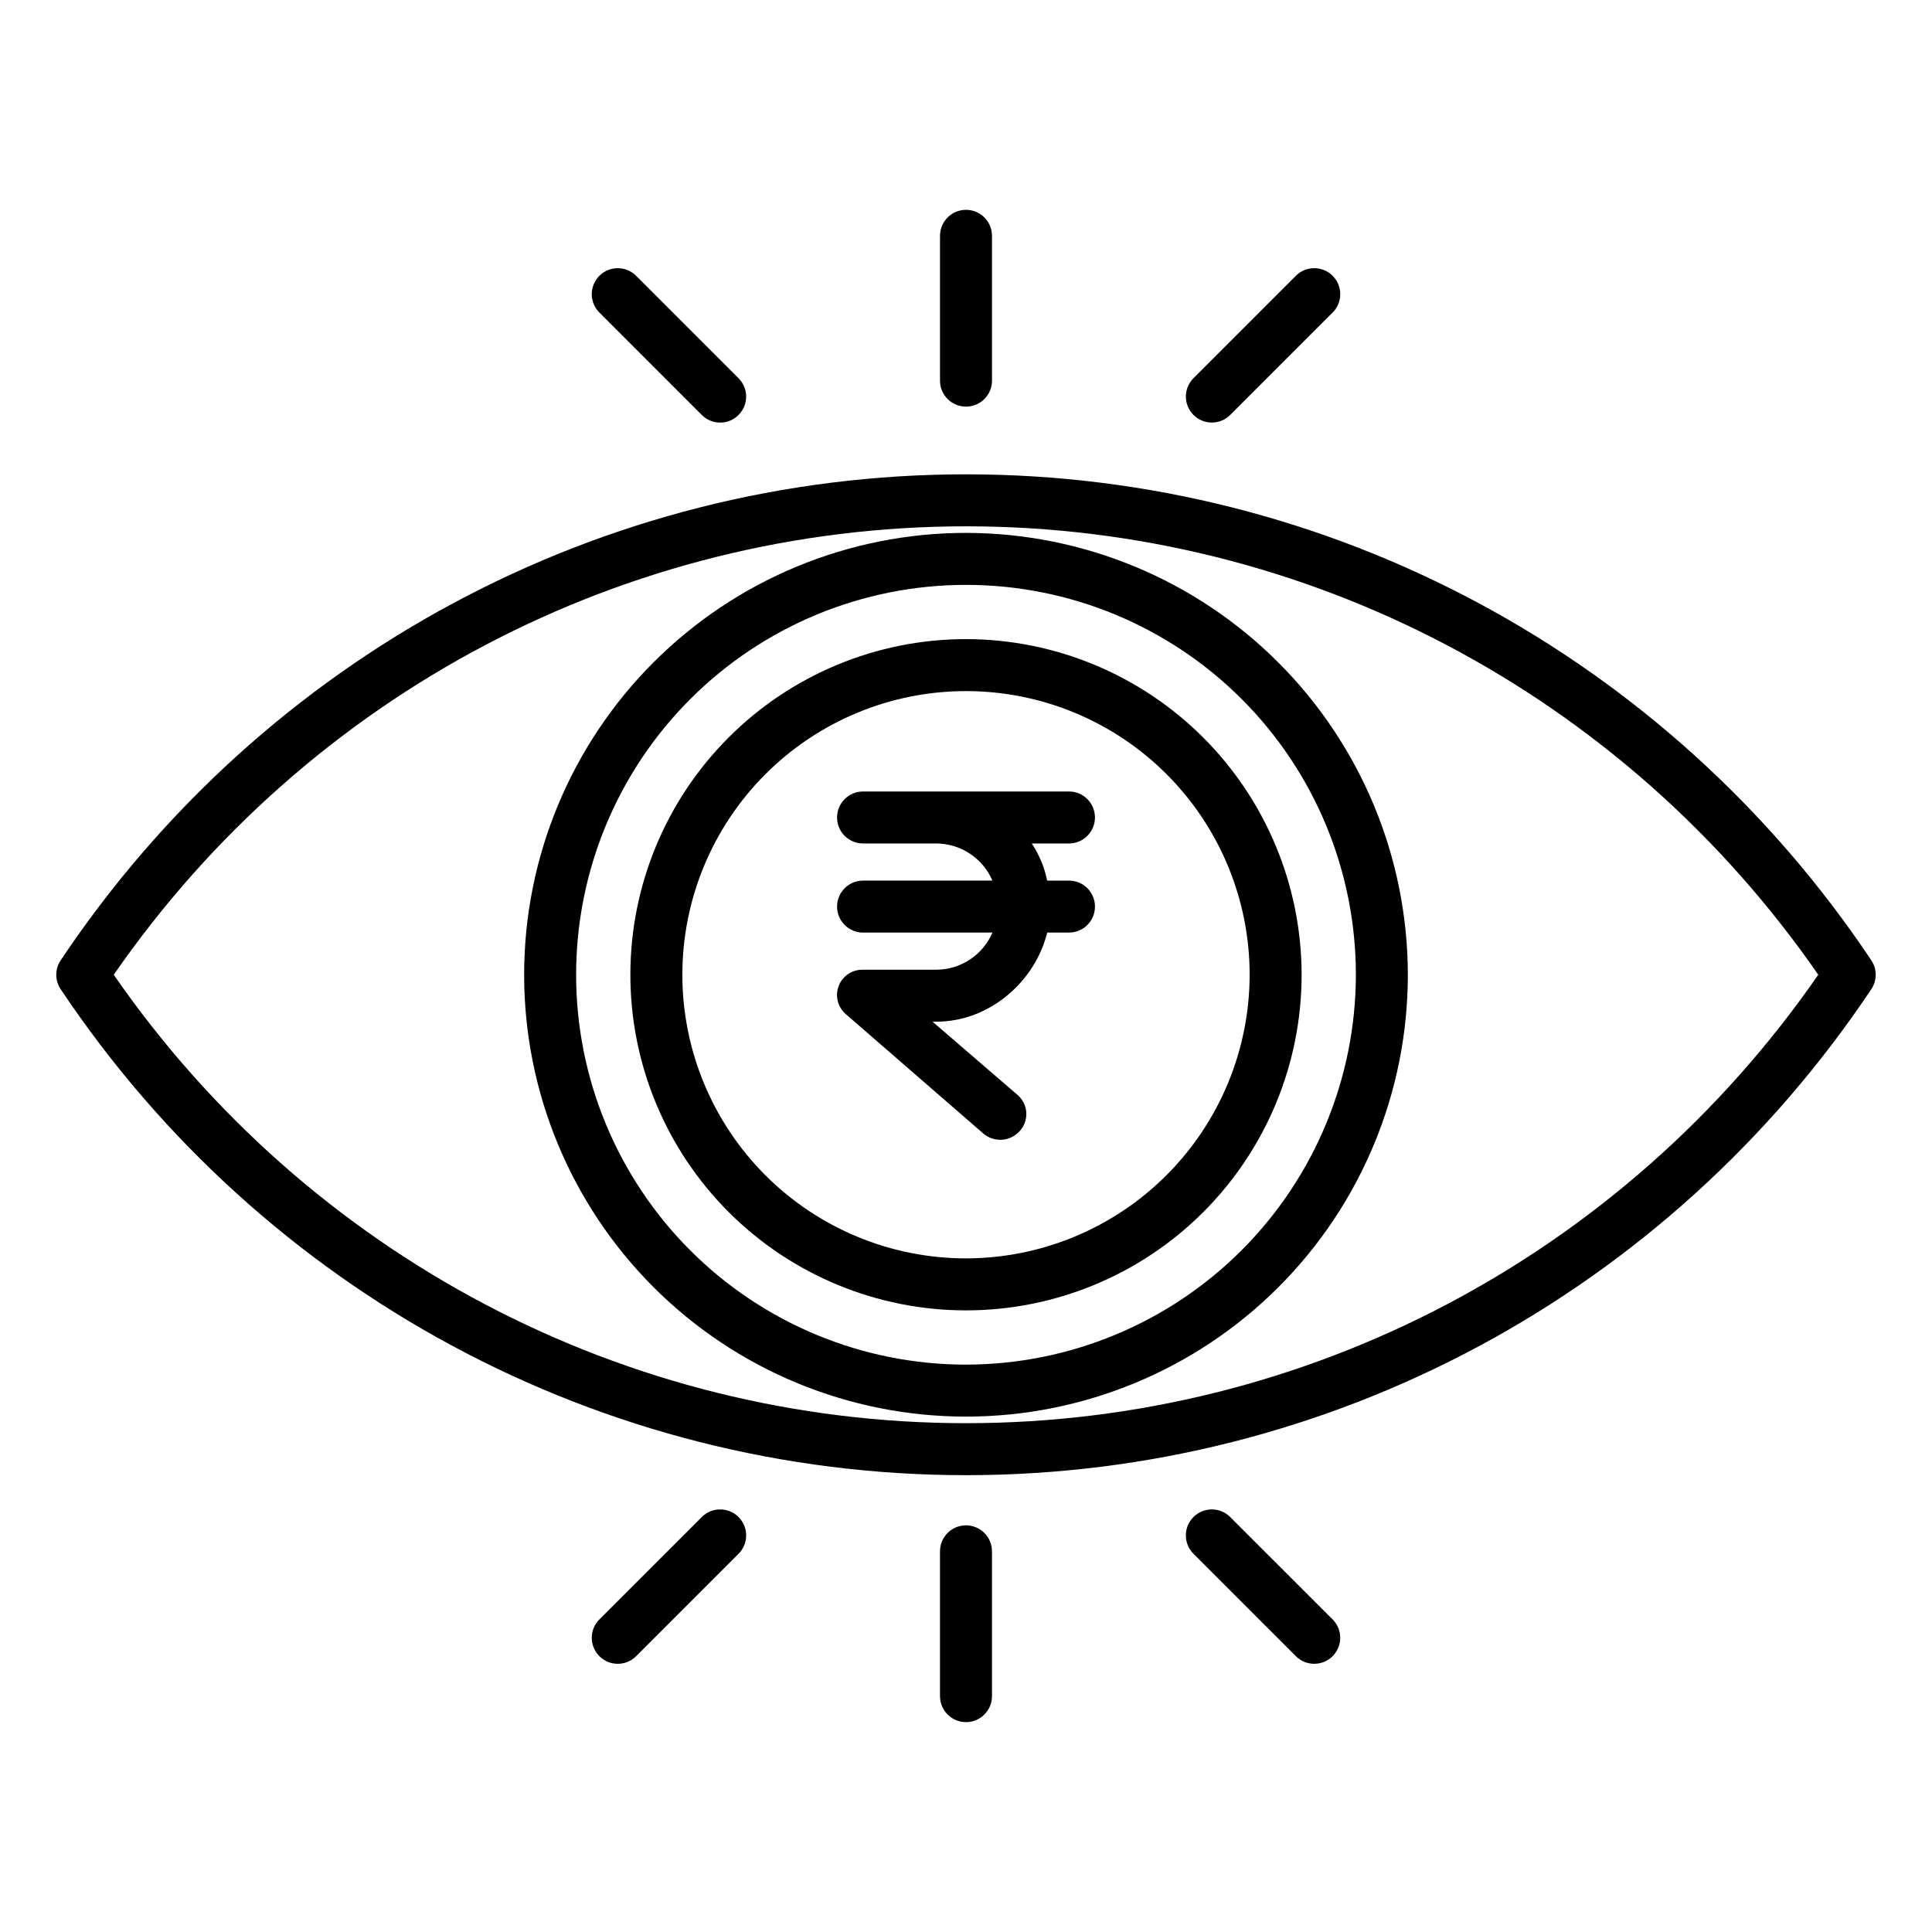
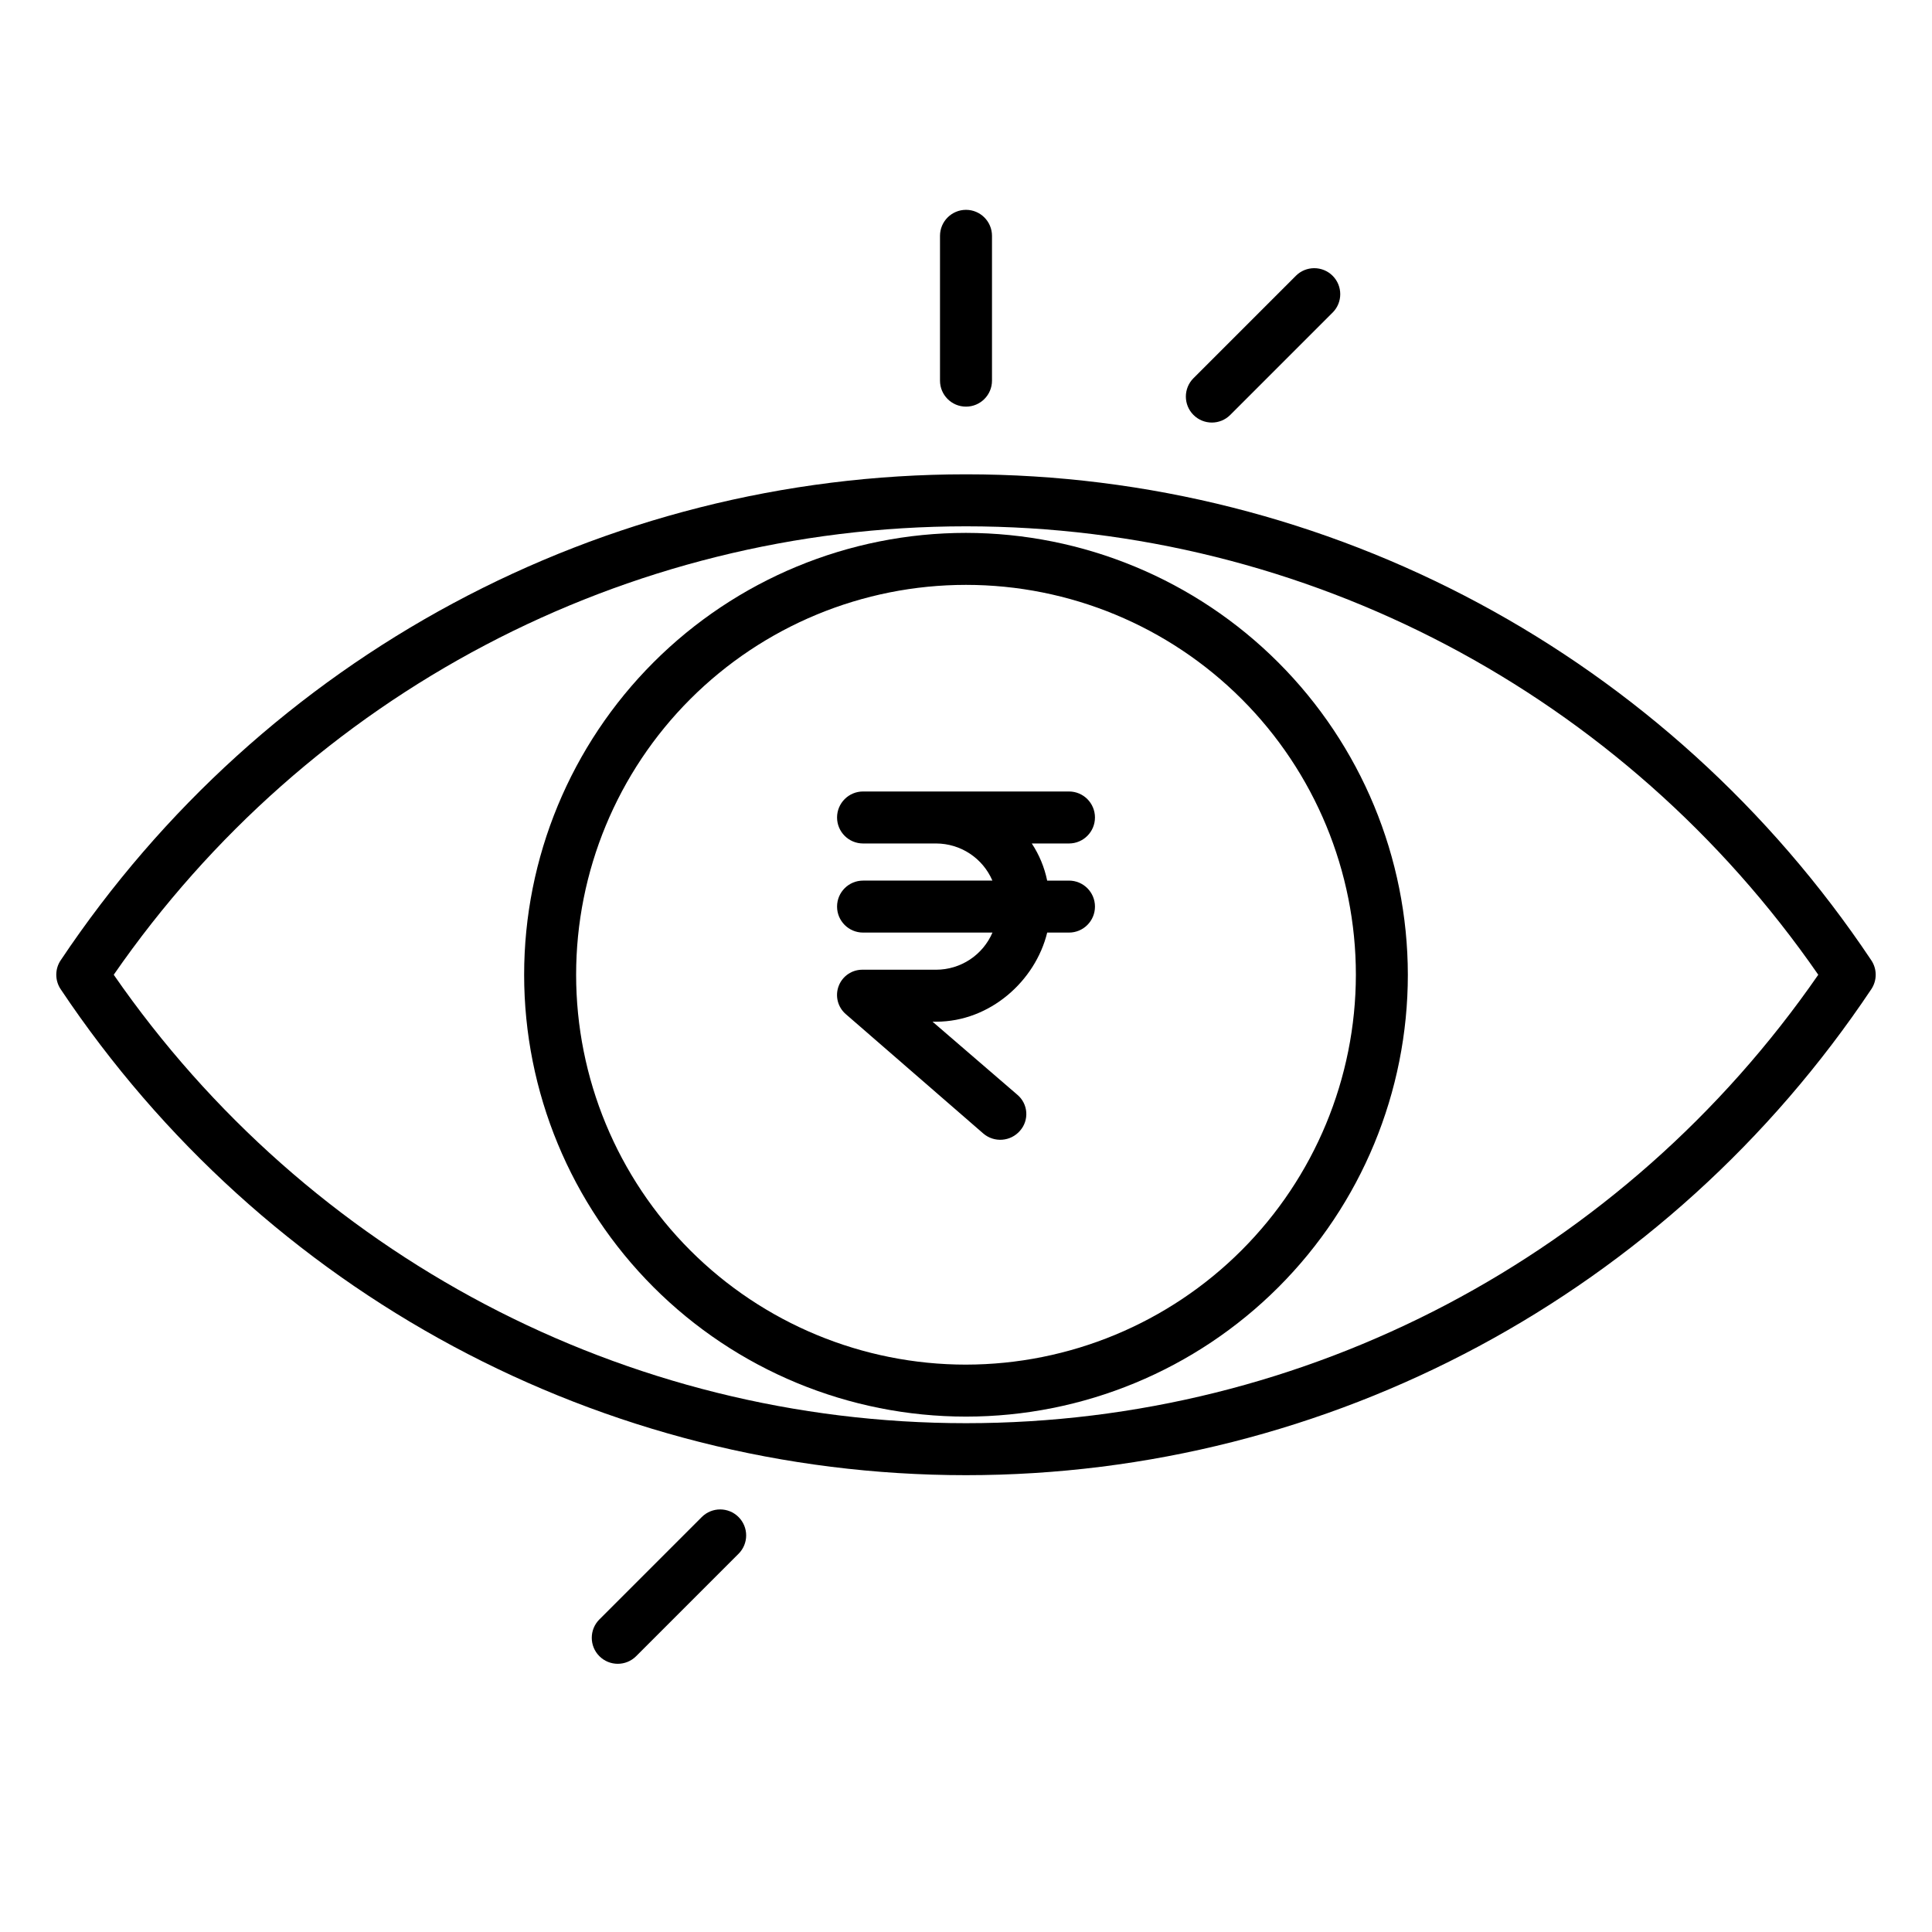
<svg xmlns="http://www.w3.org/2000/svg" fill="#000000" width="800px" height="800px" version="1.1" viewBox="144 144 512 512">
  <g>
    <path d="m400 269.7c-96.355 0-186.04 48.148-239.92 128.79h-0.004c-1.547 2.316-1.547 5.34 0 7.656 53.875 80.645 143.57 128.79 239.92 128.79 96.352 0 186.04-48.148 239.92-128.79 1.551-2.316 1.551-5.34 0-7.656-53.875-80.645-143.57-128.79-239.92-128.79zm0 251.46c-90.211 0-174.29-44.34-225.86-118.84 51.566-74.504 135.65-118.84 225.86-118.84 90.207 0 174.29 44.34 225.86 118.84-51.57 74.504-135.66 118.84-225.86 118.84z" />
-     <path d="m400 313.37c-23.59 0-46.215 9.371-62.895 26.055-16.68 16.68-26.051 39.301-26.051 62.891s9.371 46.215 26.051 62.895c16.68 16.68 39.305 26.051 62.895 26.051s46.211-9.371 62.891-26.051c16.68-16.684 26.051-39.305 26.051-62.895-0.027-23.582-9.406-46.188-26.078-62.863-16.676-16.676-39.285-26.055-62.863-26.082zm0 164.11v0.004c-19.938 0-39.055-7.922-53.152-22.016-14.098-14.098-22.016-33.219-22.016-53.152 0-19.938 7.918-39.055 22.016-53.152 14.098-14.098 33.215-22.016 53.152-22.016 19.934 0 39.055 7.918 53.148 22.016 14.098 14.098 22.02 33.215 22.02 53.152-0.023 19.93-7.949 39.035-22.043 53.125-14.09 14.094-33.199 22.02-53.125 22.043z" />
    <path d="m400 285.22c-31.059 0-60.84 12.336-82.801 34.297-21.961 21.961-34.297 51.746-34.297 82.801 0 31.055 12.336 60.84 34.297 82.801 21.961 21.957 51.742 34.297 82.801 34.297 31.055 0 60.84-12.34 82.797-34.297 21.961-21.961 34.297-51.746 34.297-82.801-0.035-31.047-12.383-60.809-34.336-82.762-21.949-21.953-51.715-34.301-82.758-34.336zm0 220.42c-27.402 0-53.684-10.887-73.059-30.262-19.379-19.379-30.262-45.656-30.262-73.059s10.883-53.684 30.262-73.059c19.375-19.375 45.656-30.262 73.059-30.262s53.68 10.887 73.059 30.262c19.375 19.375 30.262 45.656 30.262 73.059-0.031 27.391-10.93 53.652-30.297 73.023-19.371 19.371-45.633 30.266-73.023 30.297z" />
    <path d="m393.11 206.5v38.375c0 3.805 3.086 6.887 6.891 6.887 3.801 0 6.887-3.082 6.887-6.887v-38.375c0-3.805-3.086-6.891-6.887-6.891-3.805 0-6.891 3.086-6.891 6.891z" />
-     <path d="m302.84 217.09c-1.293 1.293-2.019 3.043-2.019 4.871 0 1.828 0.727 3.578 2.019 4.871l27.137 27.141c2.691 2.691 7.051 2.691 9.742 0s2.691-7.051 0-9.742l-27.141-27.141c-2.688-2.691-7.051-2.691-9.738 0z" />
    <path d="m487.42 217.09-27.137 27.137c-2.691 2.688-2.691 7.051 0 9.738 2.688 2.691 7.051 2.691 9.742 0l27.137-27.137v0.004c2.688-2.691 2.688-7.055 0-9.742-2.691-2.691-7.055-2.691-9.742 0z" />
-     <path d="m400 548.23c-3.805 0-6.891 3.082-6.891 6.887v38.375c0 3.805 3.086 6.891 6.891 6.891 3.801 0 6.887-3.086 6.887-6.891v-38.375c0-1.828-0.727-3.578-2.019-4.871-1.289-1.289-3.043-2.016-4.867-2.016z" />
    <path d="m329.98 546.03-27.137 27.137v-0.004c-2.691 2.691-2.691 7.055 0 9.742 2.691 2.691 7.051 2.691 9.742 0l27.137-27.137c2.691-2.688 2.691-7.051 0-9.738-2.691-2.691-7.051-2.691-9.742 0z" />
-     <path d="m470.02 546.03c-2.688-2.691-7.051-2.691-9.742 0-2.688 2.688-2.688 7.051 0 9.738l27.137 27.137c2.691 2.691 7.055 2.691 9.742 0 2.691-2.688 2.691-7.051 0-9.742z" />
    <path d="m427.29 367.53c3.805 0 6.887-3.086 6.887-6.891 0-3.801-3.082-6.887-6.887-6.887h-54.57c-3.805 0-6.891 3.086-6.891 6.887 0 3.805 3.086 6.891 6.891 6.891h19.379-0.004c3.172 0.008 6.273 0.941 8.922 2.691 2.648 1.746 4.727 4.234 5.981 7.148h-34.277c-3.805 0-6.891 3.082-6.891 6.887 0 3.805 3.086 6.887 6.891 6.887h34.297-0.004c-1.254 2.918-3.336 5.406-5.984 7.156-2.652 1.746-5.758 2.68-8.934 2.688h-19.375c-2.852-0.086-5.441 1.641-6.457 4.301-1.02 2.664-0.242 5.676 1.938 7.516l36.379 31.586c2.883 2.477 7.227 2.156 9.719-0.715 1.195-1.344 1.801-3.117 1.672-4.914-0.125-1.797-0.977-3.465-2.352-4.629l-22.484-19.371h0.961c14.297 0 26.301-10.824 29.422-23.617h5.773c3.805 0 6.887-3.082 6.887-6.887 0-3.805-3.082-6.887-6.887-6.887h-5.781c-0.719-3.512-2.102-6.852-4.078-9.84z" />
  </g>
</svg>